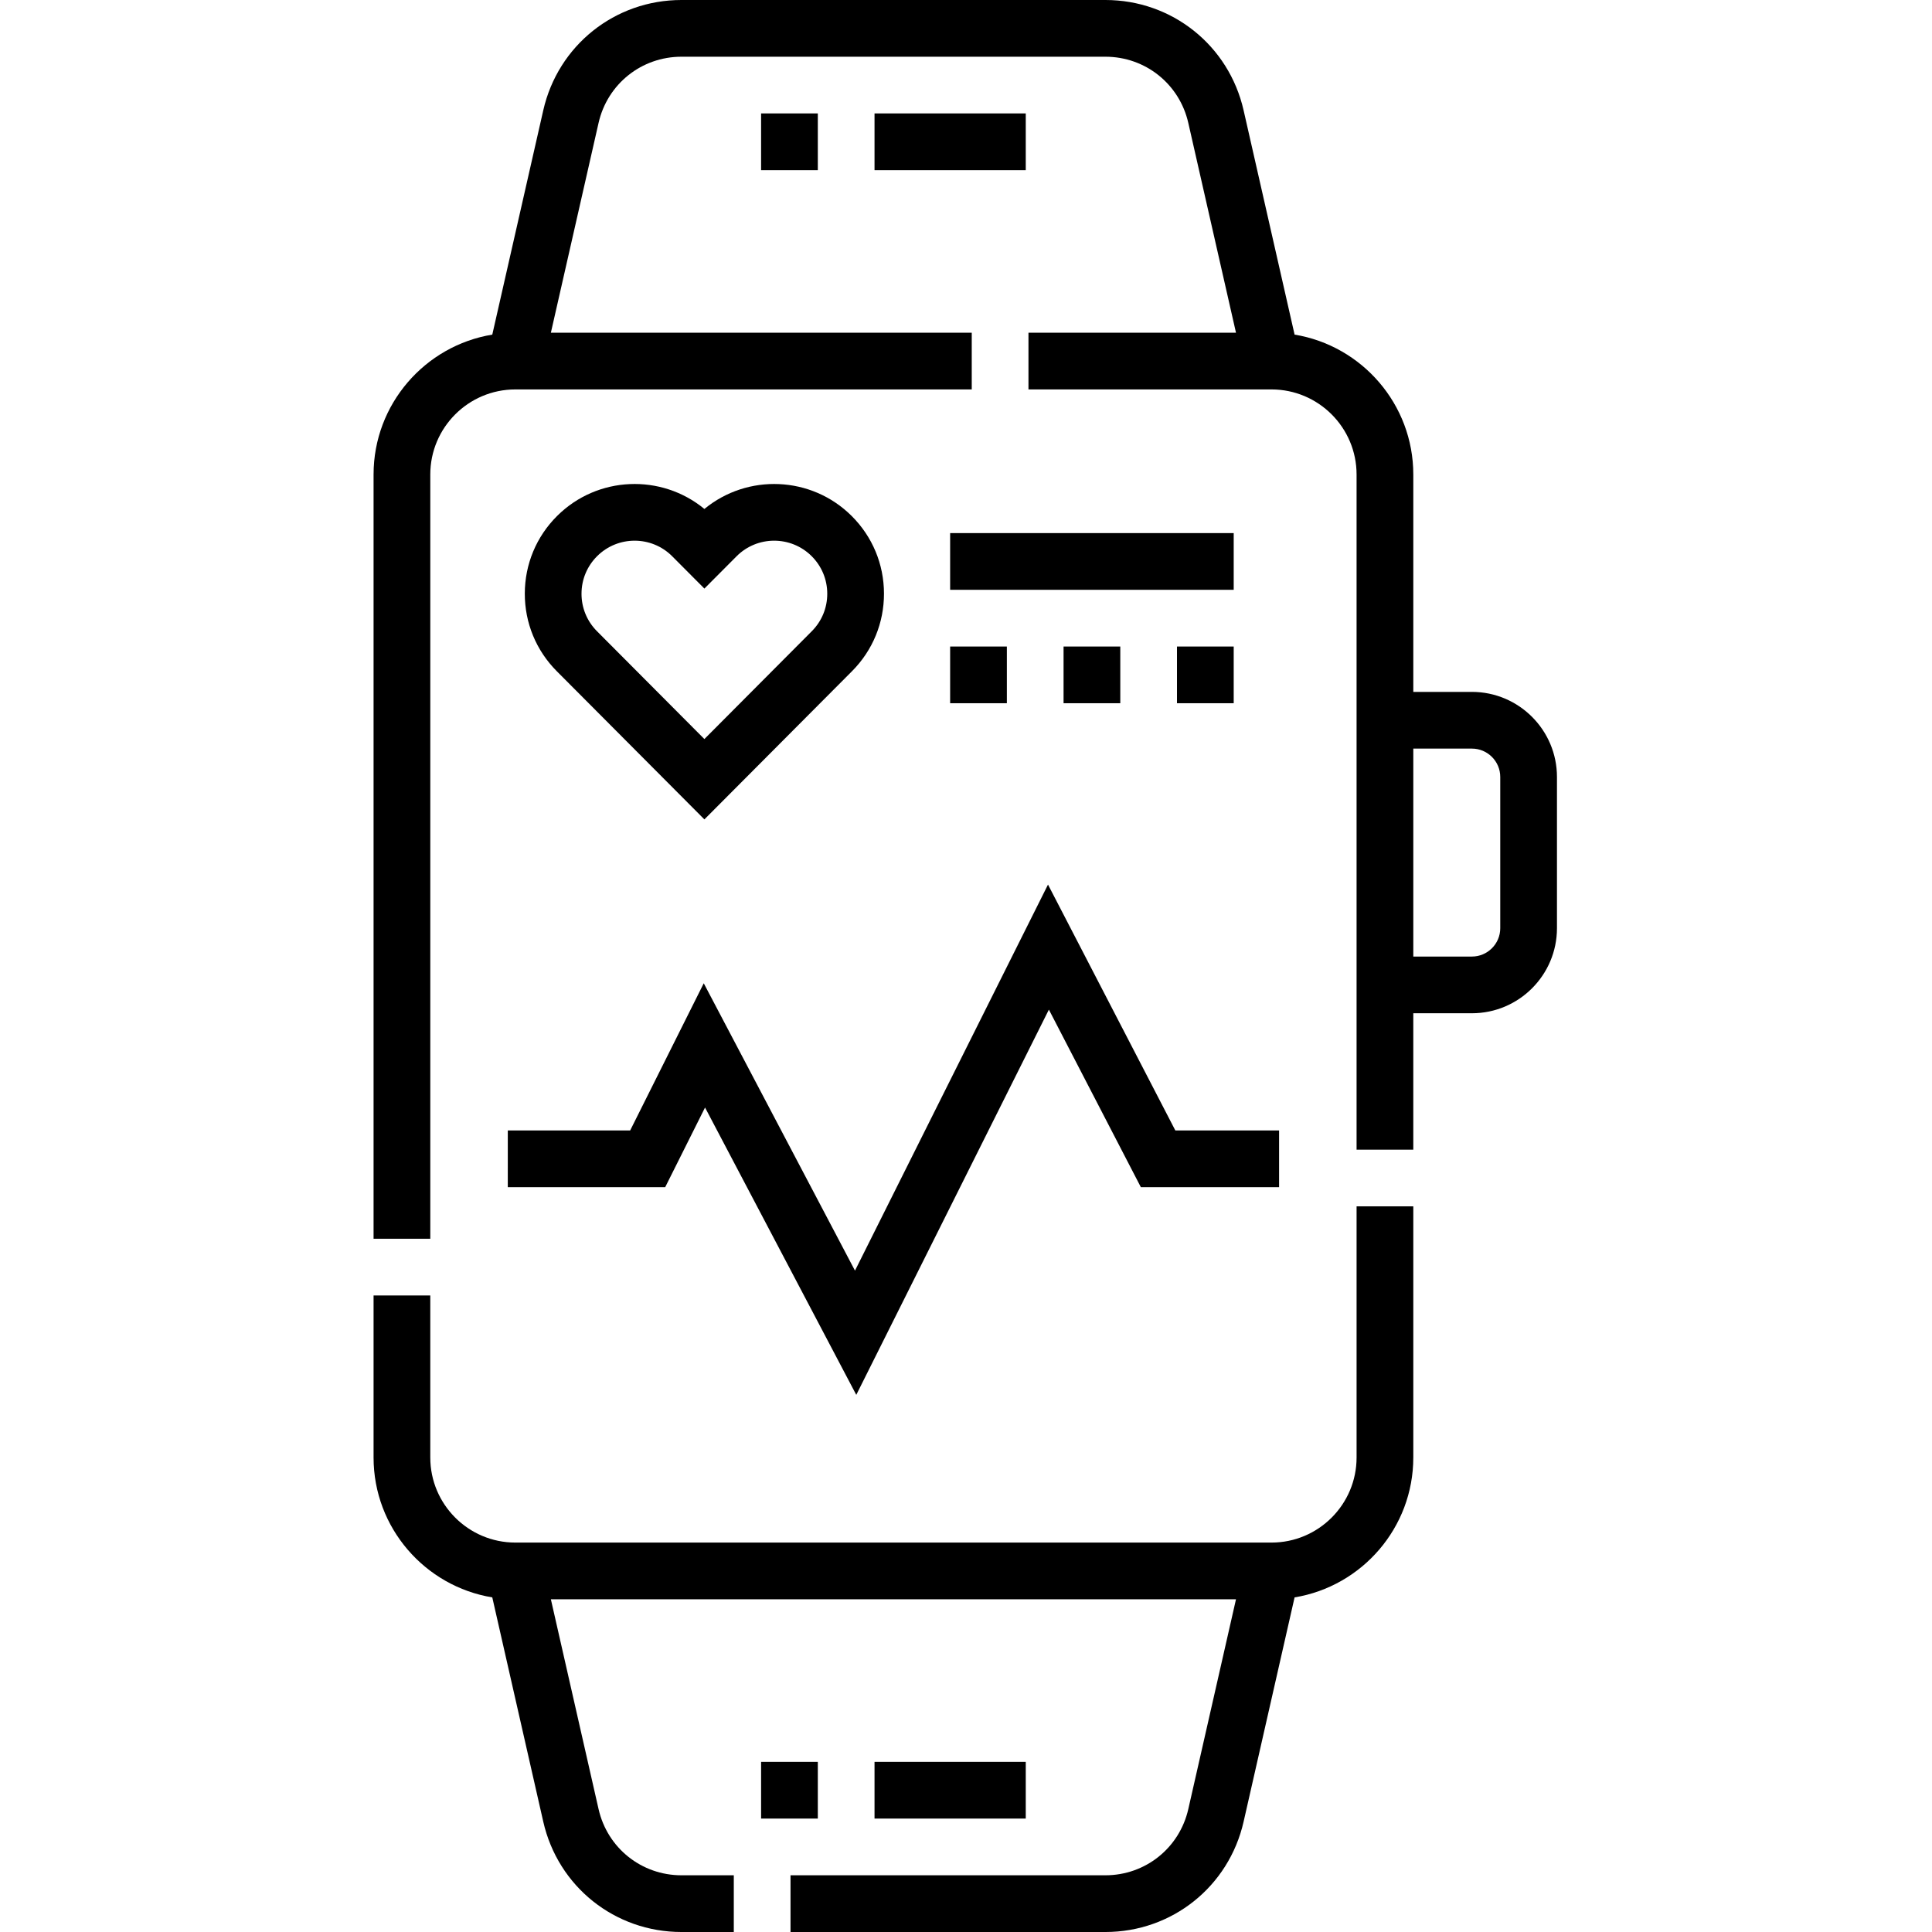
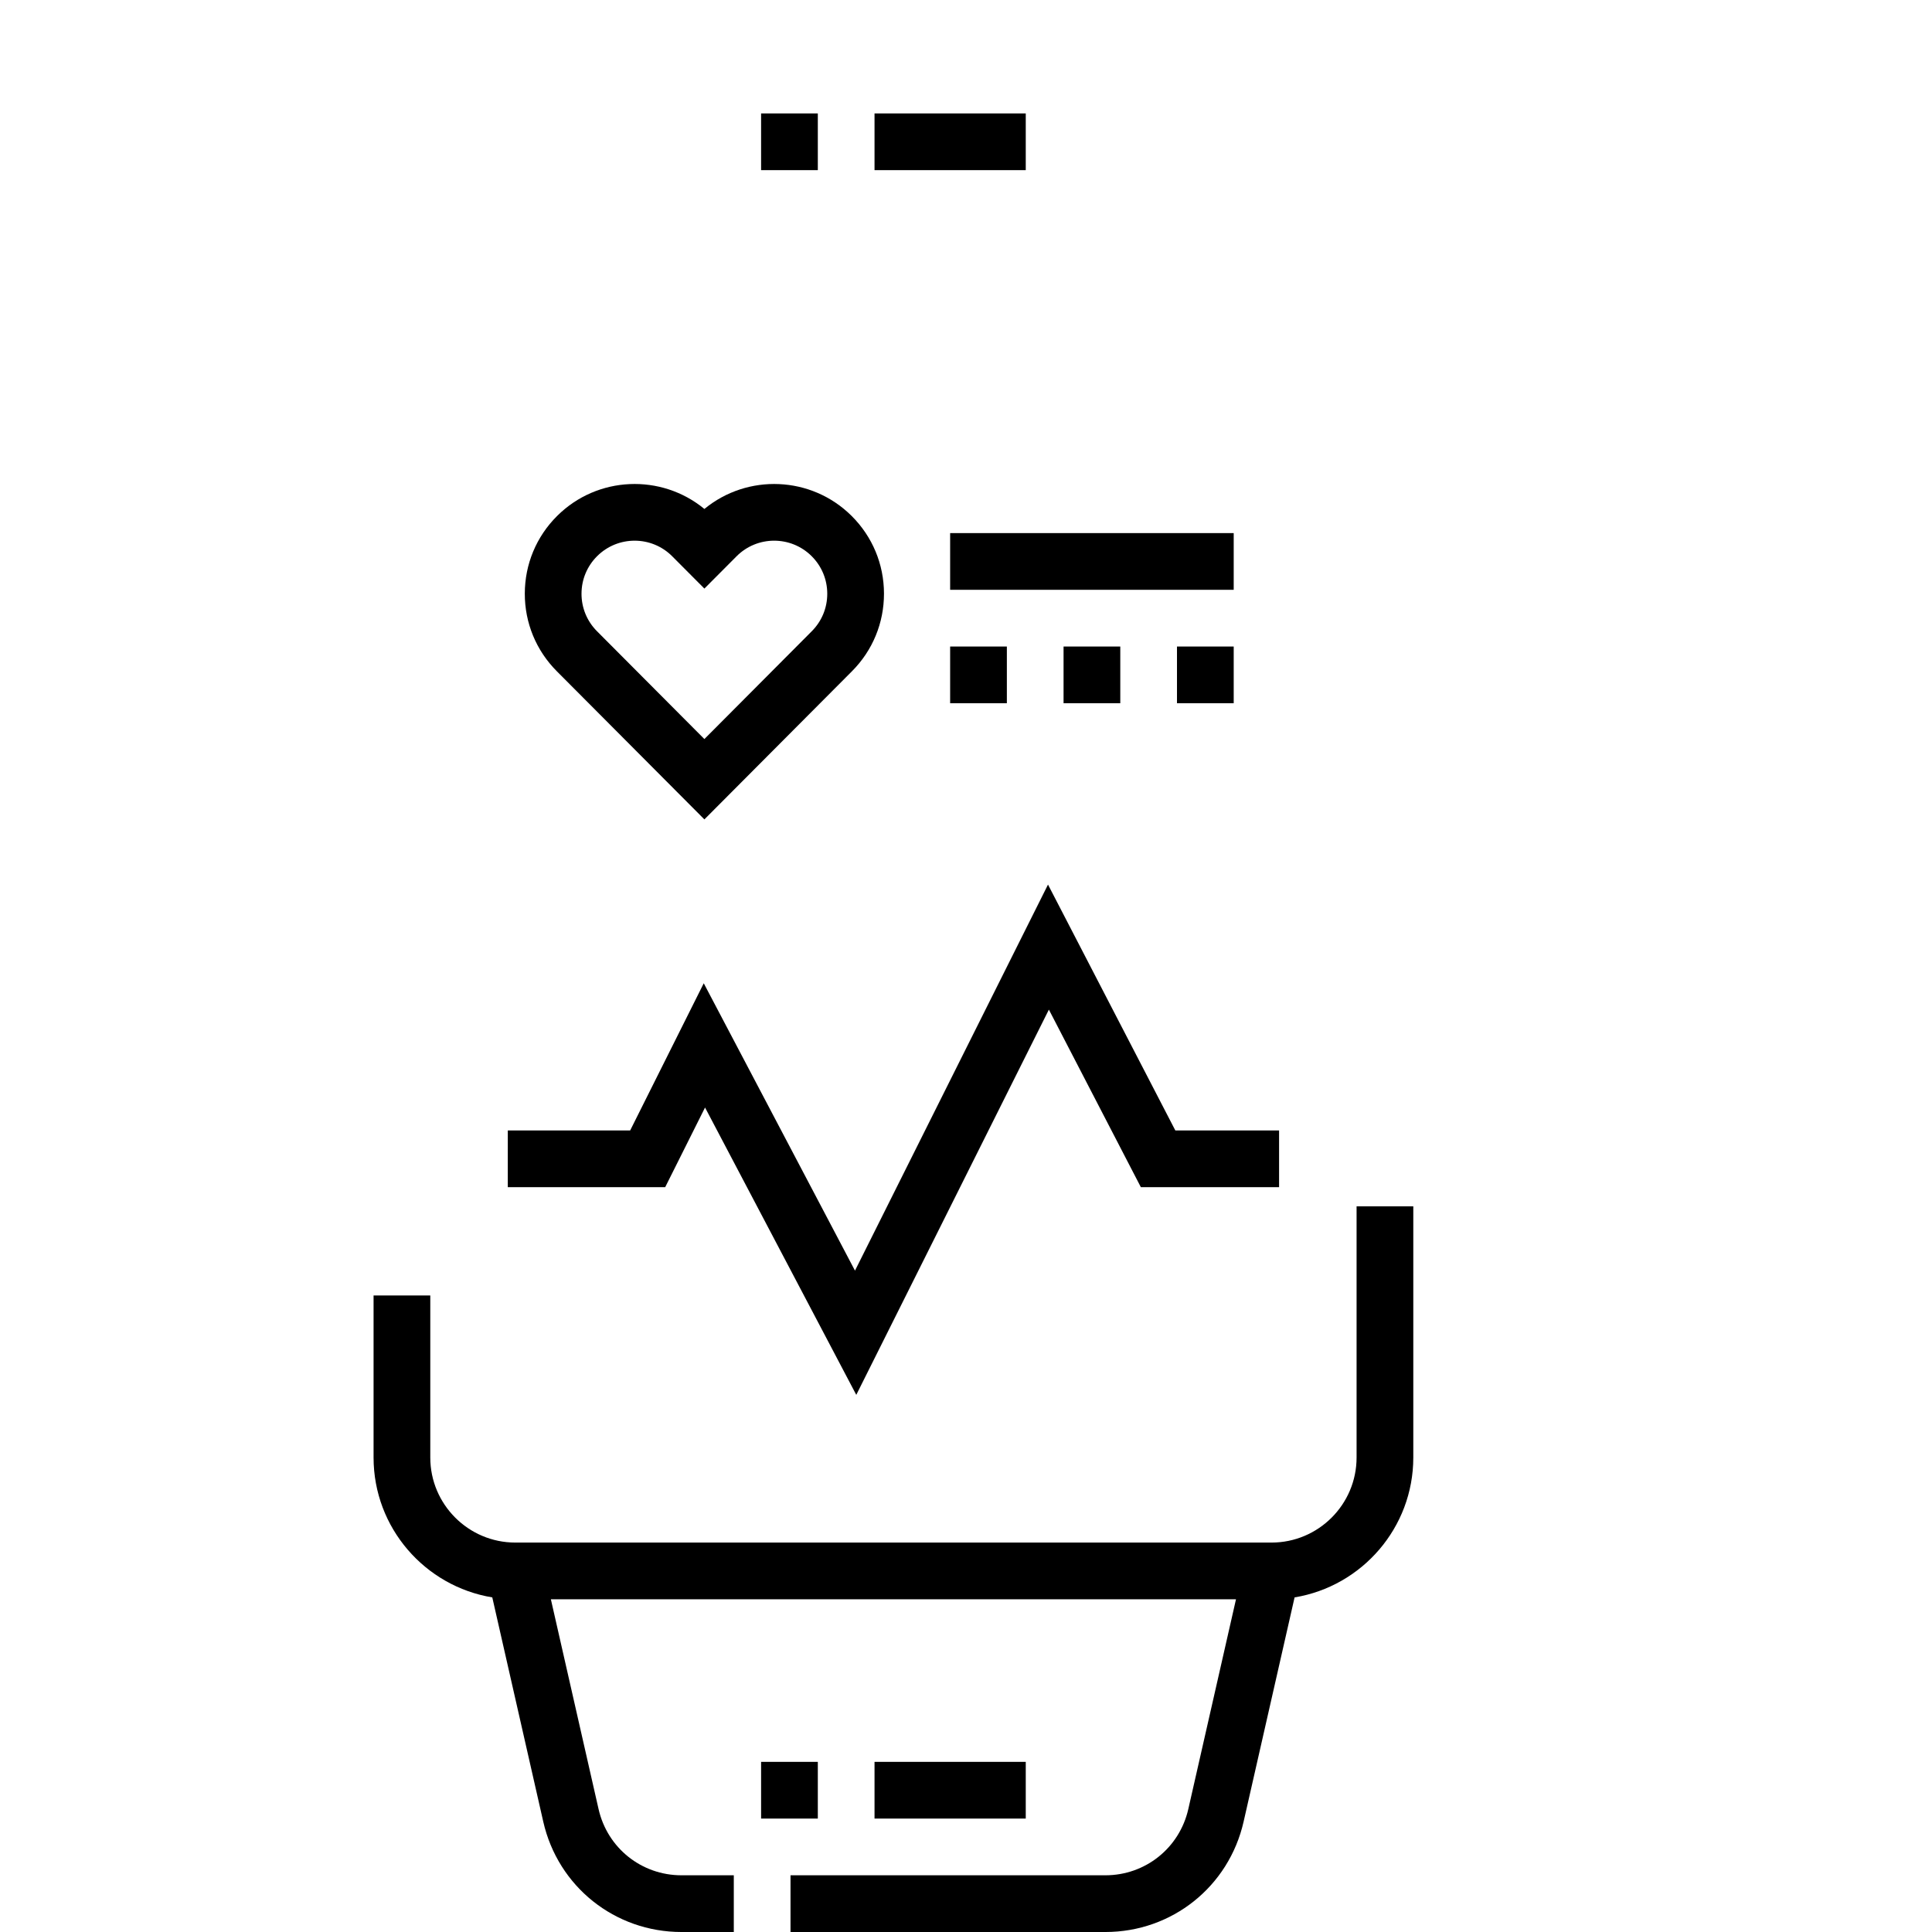
<svg xmlns="http://www.w3.org/2000/svg" width="512pt" viewBox="-99 0 512 512" height="512pt">
  <path d="m260.508 386.254c0 12.43-10.113 22.543-22.543 22.543h-200.391c-12.434 0-22.543-10.113-22.543-22.543v-42.941h-15.031v42.941c0 18.637 13.641 34.141 31.461 37.07l13.508 59.43c3.91 17.219 18.977 29.246 36.637 29.246h13.859v-15.031h-13.859c-10.594 0-19.633-7.215-21.98-17.547l-12.637-55.594h181.562l-12.637 55.594c-2.348 10.332-11.387 17.547-21.98 17.547h-83.438v15.031h83.438c17.656 0 32.723-12.027 36.637-29.246l13.508-59.43c17.82-2.93 31.461-18.434 31.461-37.07v-66.559h-15.031zm0 0" />
  <path d="m126.781 177.887c5.484-5.504 8.496-12.82 8.484-20.594-.016-7.773-3.059-15.074-8.566-20.559-10.68-10.641-27.625-11.254-39.027-1.855-11.402-9.398-28.348-8.789-39.031 1.855-5.508 5.484-8.547 12.785-8.562 20.559-.016 7.773 2.996 15.09 8.484 20.594l39.109 39.262zm-71.672-20.562c.004-3.758 1.477-7.289 4.141-9.941 2.738-2.73 6.336-4.098 9.93-4.098 3.613 0 7.223 1.379 9.969 4.137l8.523 8.555 8.523-8.555c5.473-5.5 14.402-5.516 19.898-.039 2.664 2.652 4.133 6.184 4.141 9.941.008 3.758-1.449 7.293-4.102 9.957l-28.461 28.574-28.461-28.574c-2.652-2.664-4.109-6.199-4.102-9.957zm0 0" />
  <path d="m35.57 314.613h41.715l10.559-21.109 40.078 76.148 51.043-102.094 24.371 47.055h36.633v-15.027h-27.492l-33.746-65.164-51.152 102.309-40.078-76.152-19.504 39.008h-32.426zm0 0" />
-   <path d="m291.07 183.359h-15.531v-57.613c0-18.637-13.641-34.141-31.461-37.07l-13.508-59.43c-3.914-17.219-18.98-29.246-36.637-29.246h-112.328c-17.66 0-32.727 12.027-36.637 29.246l-13.508 59.43c-17.82 2.93-31.461 18.434-31.461 37.07v202.539h15.031v-202.539c0-12.43 10.109-22.543 22.543-22.543h120.949v-15.031h-111.535l12.637-55.594c2.348-10.332 11.387-17.547 21.98-17.547h112.328c10.594 0 19.633 7.215 21.98 17.547l12.637 55.594h-54.996v15.031h64.41c12.43 0 22.543 10.113 22.543 22.543v178.922h15.031v-36.145h15.531c12.43 0 22.543-10.113 22.543-22.543v-40.078c0-12.43-10.113-22.543-22.543-22.543zm7.512 62.621c0 4.145-3.371 7.516-7.512 7.516h-15.531v-55.109h15.531c4.141 0 7.512 3.371 7.512 7.516zm0 0" />
  <path d="m102.699 466.91h15.031v15.031h-15.031zm0 0" />
  <path d="m132.758 466.91h40.078v15.031h-40.078zm0 0" />
  <path d="m152.797 141.277h75.148v15.027h-75.148zm0 0" />
  <path d="m212.914 171.336h15.031v15.027h-15.031zm0 0" />
  <path d="m182.855 171.336h15.031v15.027h-15.031zm0 0" />
  <path d="m152.797 171.336h15.031v15.027h-15.031zm0 0" />
  <path d="m102.699 30.059h15.031v15.031h-15.031zm0 0" />
  <path d="m132.758 30.059h40.078v15.031h-40.078zm0 0" />
</svg>